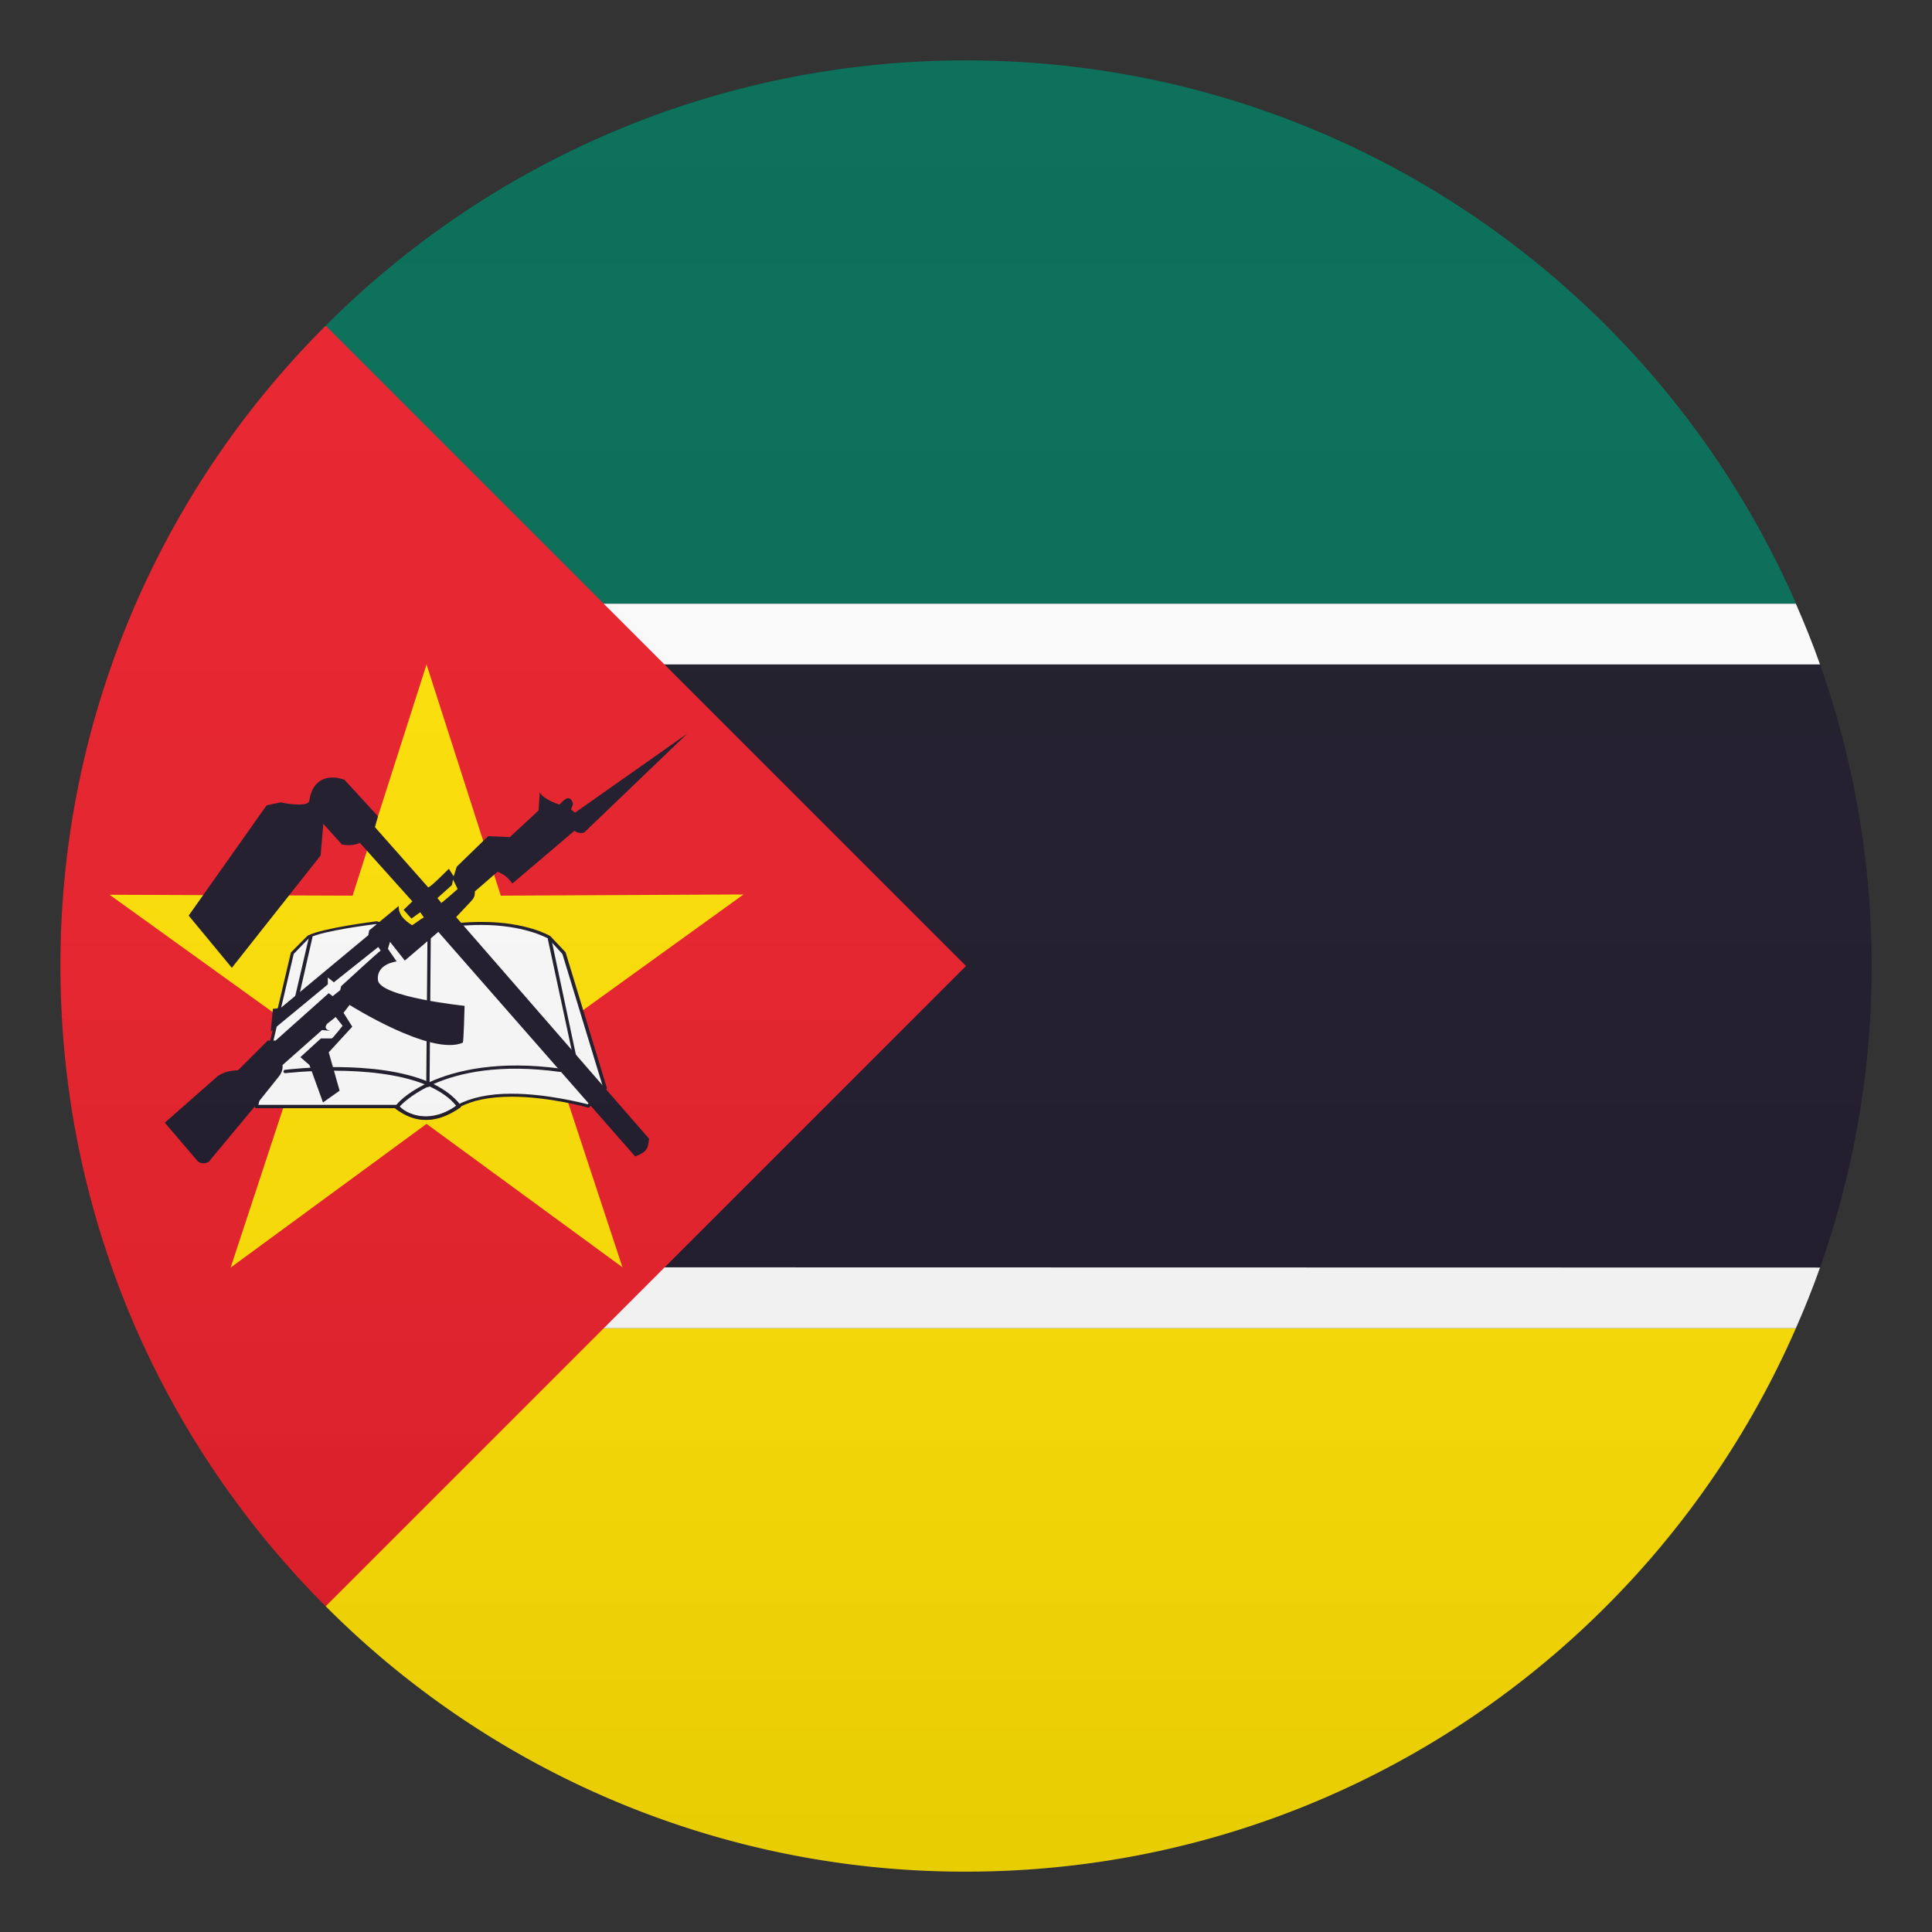
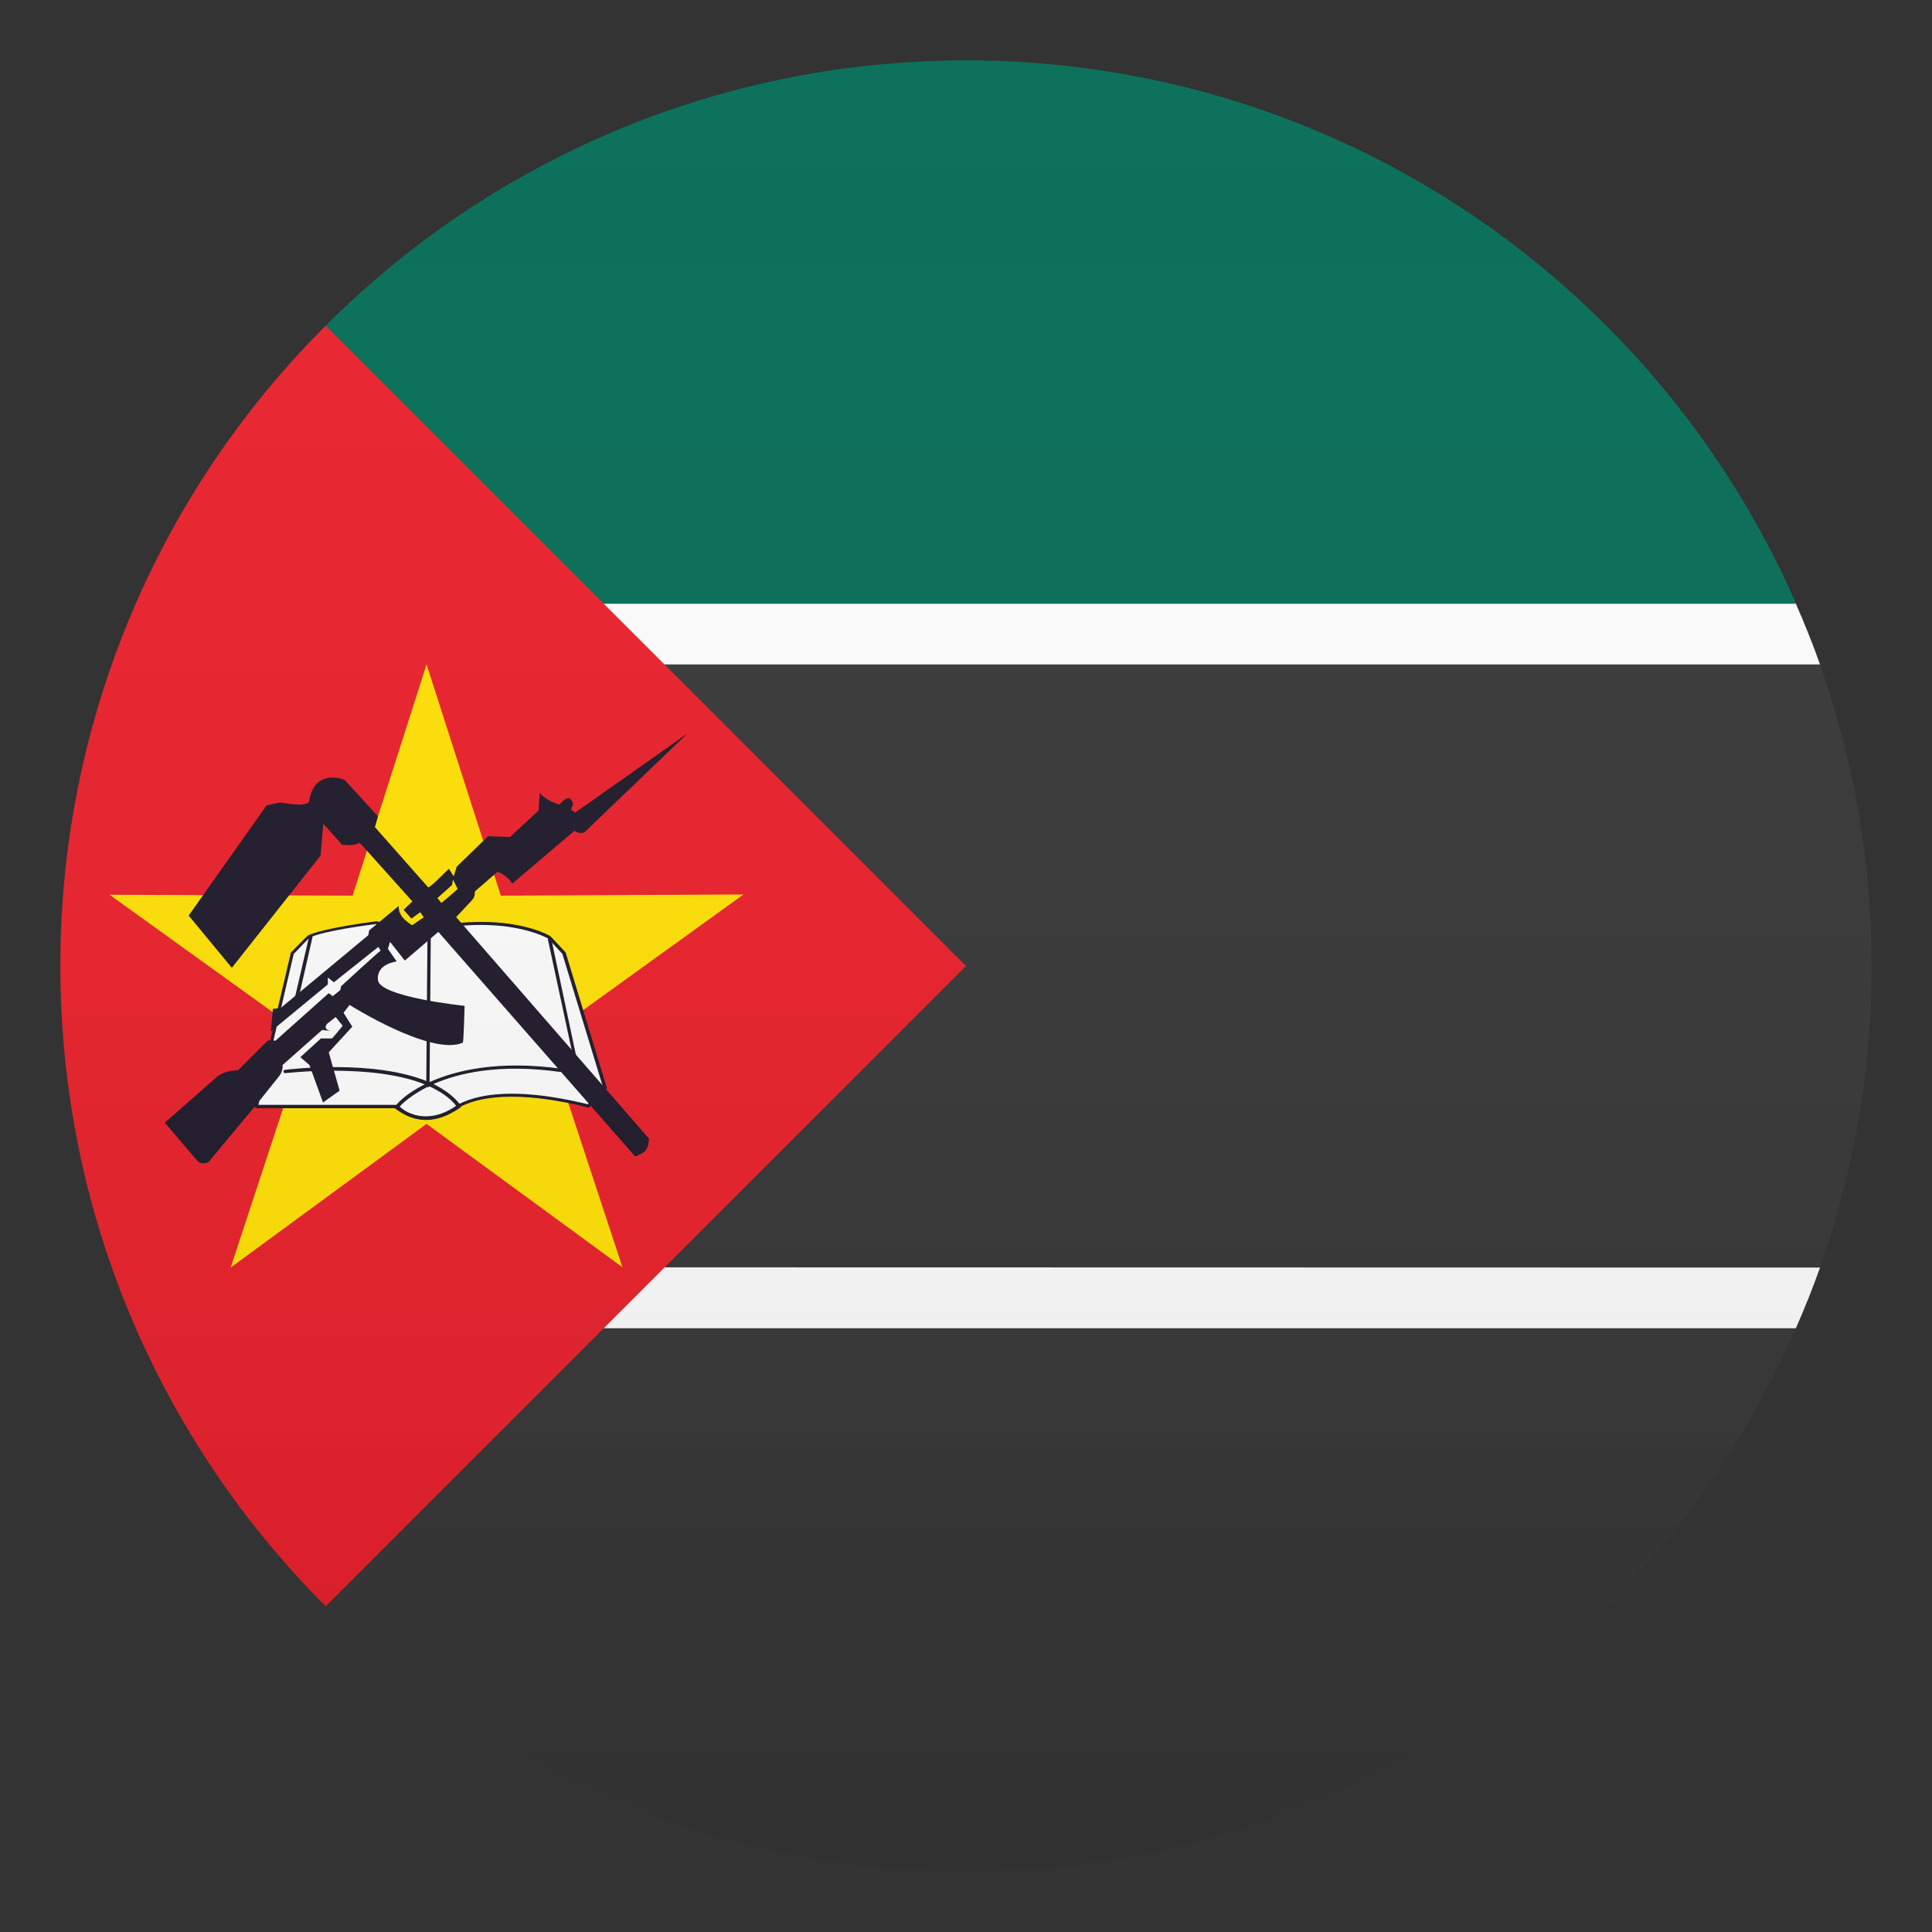
<svg xmlns="http://www.w3.org/2000/svg" xml:space="preserve" style="enable-background:new 0 0 64 64" viewBox="0 0 64 64">
  <rect x="0" y="0" width="64" height="64" fill="#333333" stroke="none" />
-   <path d="M62 32c0-3.5-.61-6.87-1.71-9.99H3.71a30.028 30.028 0 0 0 0 19.98h56.58C61.39 38.87 62 35.5 62 32zm-51.21-9.99v.01-.01zm0 19.97v.01z" style="fill:#1a1626" />
-   <path d="M10.03 24h.76v-1.98c-.28.65-.54 1.31-.76 1.98zm0 16c.23.67.48 1.33.76 1.98V40h-.76z" style="fill:#fcfcfc" />
-   <path d="M10.79 41.99v11.22A29.871 29.871 0 0 0 32 62c12.3 0 22.86-7.4 27.49-18H11.76c-.36-.66-.68-1.33-.97-2.01z" style="fill:#ffe000" />
  <path d="M11.76 20H59.5C54.86 9.4 44.3 2 32 2c-8.29 0-15.79 3.36-21.21 8.79v11.22c.29-.68.61-1.35.97-2.01z" style="fill:#006952" />
  <path d="M60.29 22.01c-.24-.68-.51-1.35-.8-2.01H11.76c-.35.66-.67 1.33-.96 2.01h49.49zm0 19.98-49.5-.01v.01c.29.68.61 1.35.96 2.01h47.74c.29-.66.56-1.33.8-2.01" style="fill:#fcfcfc" />
  <path d="M10.79 10.79A29.871 29.871 0 0 0 2 32c0 8.28 3.36 15.78 8.79 21.21L32 32 10.79 10.79z" style="fill:#e81c27" />
  <path d="m20.62 41.98-6.49-4.75-6.49 4.76 2.52-7.65-6.53-4.7 8.05.03 2.45-7.66 2.46 7.66 8.04-.04-6.53 4.71 2.52 7.64z" style="fill:#ffe000" />
  <path d="M8.49 36.65h4.68c.38.42 1.22.59 2.02 0 1.47-.8 4.3 0 4.3 0l.56-.59-1.36-4.47-.49-.52s-1.05-.63-3.04-.42c-1.99.21-2.69-.07-2.69-.07s-1.75.21-2.23.45c-.05.04-.56.56-.56.56l-1.19 5.06z" style="fill:#fcfcfc" />
  <path d="M14.11 37.09c-.38 0-.74-.14-.96-.38H8.49c-.02 0-.03-.01-.04-.02-.01-.01-.01-.03-.01-.05l1.19-5.06c0-.01.01-.02.01-.03.05-.05.51-.52.56-.56.5-.25 2.19-.46 2.26-.47h.03s.38.14 1.32.14c.4 0 .86-.03 1.35-.08.27-.03.54-.04.8-.04 1.47 0 2.24.45 2.27.47l.01.01.49.52c.01.01.01.01.01.02l1.36 4.47c.01.02 0 .04-.01.05l-.56.59c-.01.02-.04.02-.05.02-.01 0-1.27-.36-2.53-.36-.73 0-1.31.12-1.73.35-.35.27-.73.41-1.11.41zm-5.55-.49h4.61c.02 0 .03.01.04.02.2.23.54.36.89.36.36 0 .72-.13 1.05-.38.45-.24 1.05-.37 1.79-.37 1.16 0 2.32.3 2.53.35l.51-.55-1.35-4.43-.47-.51c-.08-.04-.84-.45-2.21-.45-.26 0-.52.01-.79.04-.49.05-.95.08-1.36.08-.88 0-1.27-.12-1.34-.15-.16.02-1.75.22-2.2.45-.03.02-.33.33-.53.54l-1.17 5z" style="fill:#1a1626" />
  <path d="M14.11 37.1c-.34 0-.67-.12-1.01-.37-.02-.02-.03-.05-.01-.07.09-.15.4-.45.98-.74-1.78-.71-4.59-.37-4.62-.37-.03 0-.06-.02-.06-.05 0-.03.02-.06.05-.06.15-.02 3-.36 4.78.41.88-.4 2.3-.73 4.35-.45.03 0 .05.03.05.06s-.03.05-.06.05c-2.01-.28-3.36.03-4.2.4.36.18.67.4.9.7.01.01.01.03.01.04 0 .02-.01.03-.02.04-.41.28-.78.41-1.14.41zm-.89-.42c.62.43 1.21.42 1.9-.04-.22-.28-.54-.49-.91-.66-.59.29-.9.59-.99.7zm1-5.65-.04 4.92m4.02-4.85.84 3.91m-8.75-3.97-.46 2.02" style="fill:#1a1626" />
  <path d="M14.18 36.01c-.03 0-.06-.02-.06-.06l.04-4.92c0-.03.03-.06.06-.06s.05.03.05.06l-.04 4.92c.01.04-.01.06-.05.06zm4.86-.94c-.03 0-.05-.02-.05-.04l-.84-3.91c-.01-.03.01-.06.04-.07.03-.01.06.01.07.04l.83 3.91c.01.03-.01.06-.04.07h-.01zm-9.22-1.96h-.01c-.03-.01-.05-.04-.04-.07l.47-2.02c.01-.03.04-.05.07-.04.03.01.05.04.04.07l-.46 2.02c-.02.03-.04.04-.07.04z" style="fill:#1a1626" />
  <path d="m5.46 37.19 1.1 1.29c.13.08.25.07.36 0l1.63-1.96.68-.85c.11-.13.14-.27.13-.39l1.31-1.16c.11.01.17.02.28.03-.13-.03-.22-.09-.12-.23l.29-.23.23.29s-.33.42-.36.42h-.36l-.68.62.3.26.45 1.24.55-.39-.36-1.27.78-.85-.29-.46.2-.26s2.71 1.71 3.75 1.25c.03.01.06-1.22.06-1.22s-2.8-.29-2.87-.85c-.06-.55.62-.62.62-.62l-.29-.42.07-.23.49.62 1.11-.95 6.52 7.44c.36-.14.43-.23.46-.59l-6.39-7.34.49-.52c.1-.11.13-.16.13-.33l.75-.65c.22.08.37.21.49.39l2.06-1.75c.05.05.22.11.33.05l3.41-3.27-3.72 2.62-.13-.1c0-.11.13-.14 0-.33-.14-.17-.36.16-.39.16-.03 0-.54-.18-.65-.4l-.04.6-.95.88-.72-.03-1.04 1.01-.13.41.16.33s-.55.49-.55.46c0-.03-.11-.14-.12-.16l.48-.43.06-.29-.16-.25c-.05.04-.66.67-.69.61-.05-.06-1.76-1.99-1.76-1.99l.1-.36-1.11-1.21c-.4-.14-1.04-.16-1.17.72-.1.21-.95.03-.95.03l-.46.1-2.58 3.65 1.43 1.73 2.94-3.72.09-1.05.62.69c.21.03.4.03.59-.06l1.74 1.94-.29.28c.1.11.16.18.26.29.1-.07.19-.14.29-.21.03.04.09.13.12.17-.15.08-.25.18-.39.26-.23-.15-.46-.34-.44-.64l-.98.81-.03.16-2.9 2.41-.26.03-.07.75 1.89-1.56v-.23l.2.16 1.47-1.17s.1.13.07.13-1.3 1.17-1.3 1.17l-.03.13-.25.2-.13-.1-1.76 1.57h-.26l-.98.98c-.25.02-.47.05-.68.2l-1.75 1.54z" style="fill:#1a1626" />
  <linearGradient id="a" x1="32" x2="32" y1="62" y2="2" gradientUnits="userSpaceOnUse">
    <stop offset="0" style="stop-color:#1a1a1a" />
    <stop offset=".102" style="stop-color:#393939;stop-opacity:.949" />
    <stop offset=".347" style="stop-color:#7f7f7f;stop-opacity:.826" />
    <stop offset=".569" style="stop-color:#b6b6b6;stop-opacity:.716" />
    <stop offset=".758" style="stop-color:#dedede;stop-opacity:.621" />
    <stop offset=".908" style="stop-color:#f6f6f6;stop-opacity:.546" />
    <stop offset="1" style="stop-color:#fff;stop-opacity:.5" />
  </linearGradient>
  <circle cx="32" cy="32" r="30" style="opacity:.1;fill:url(#a)" />
</svg>